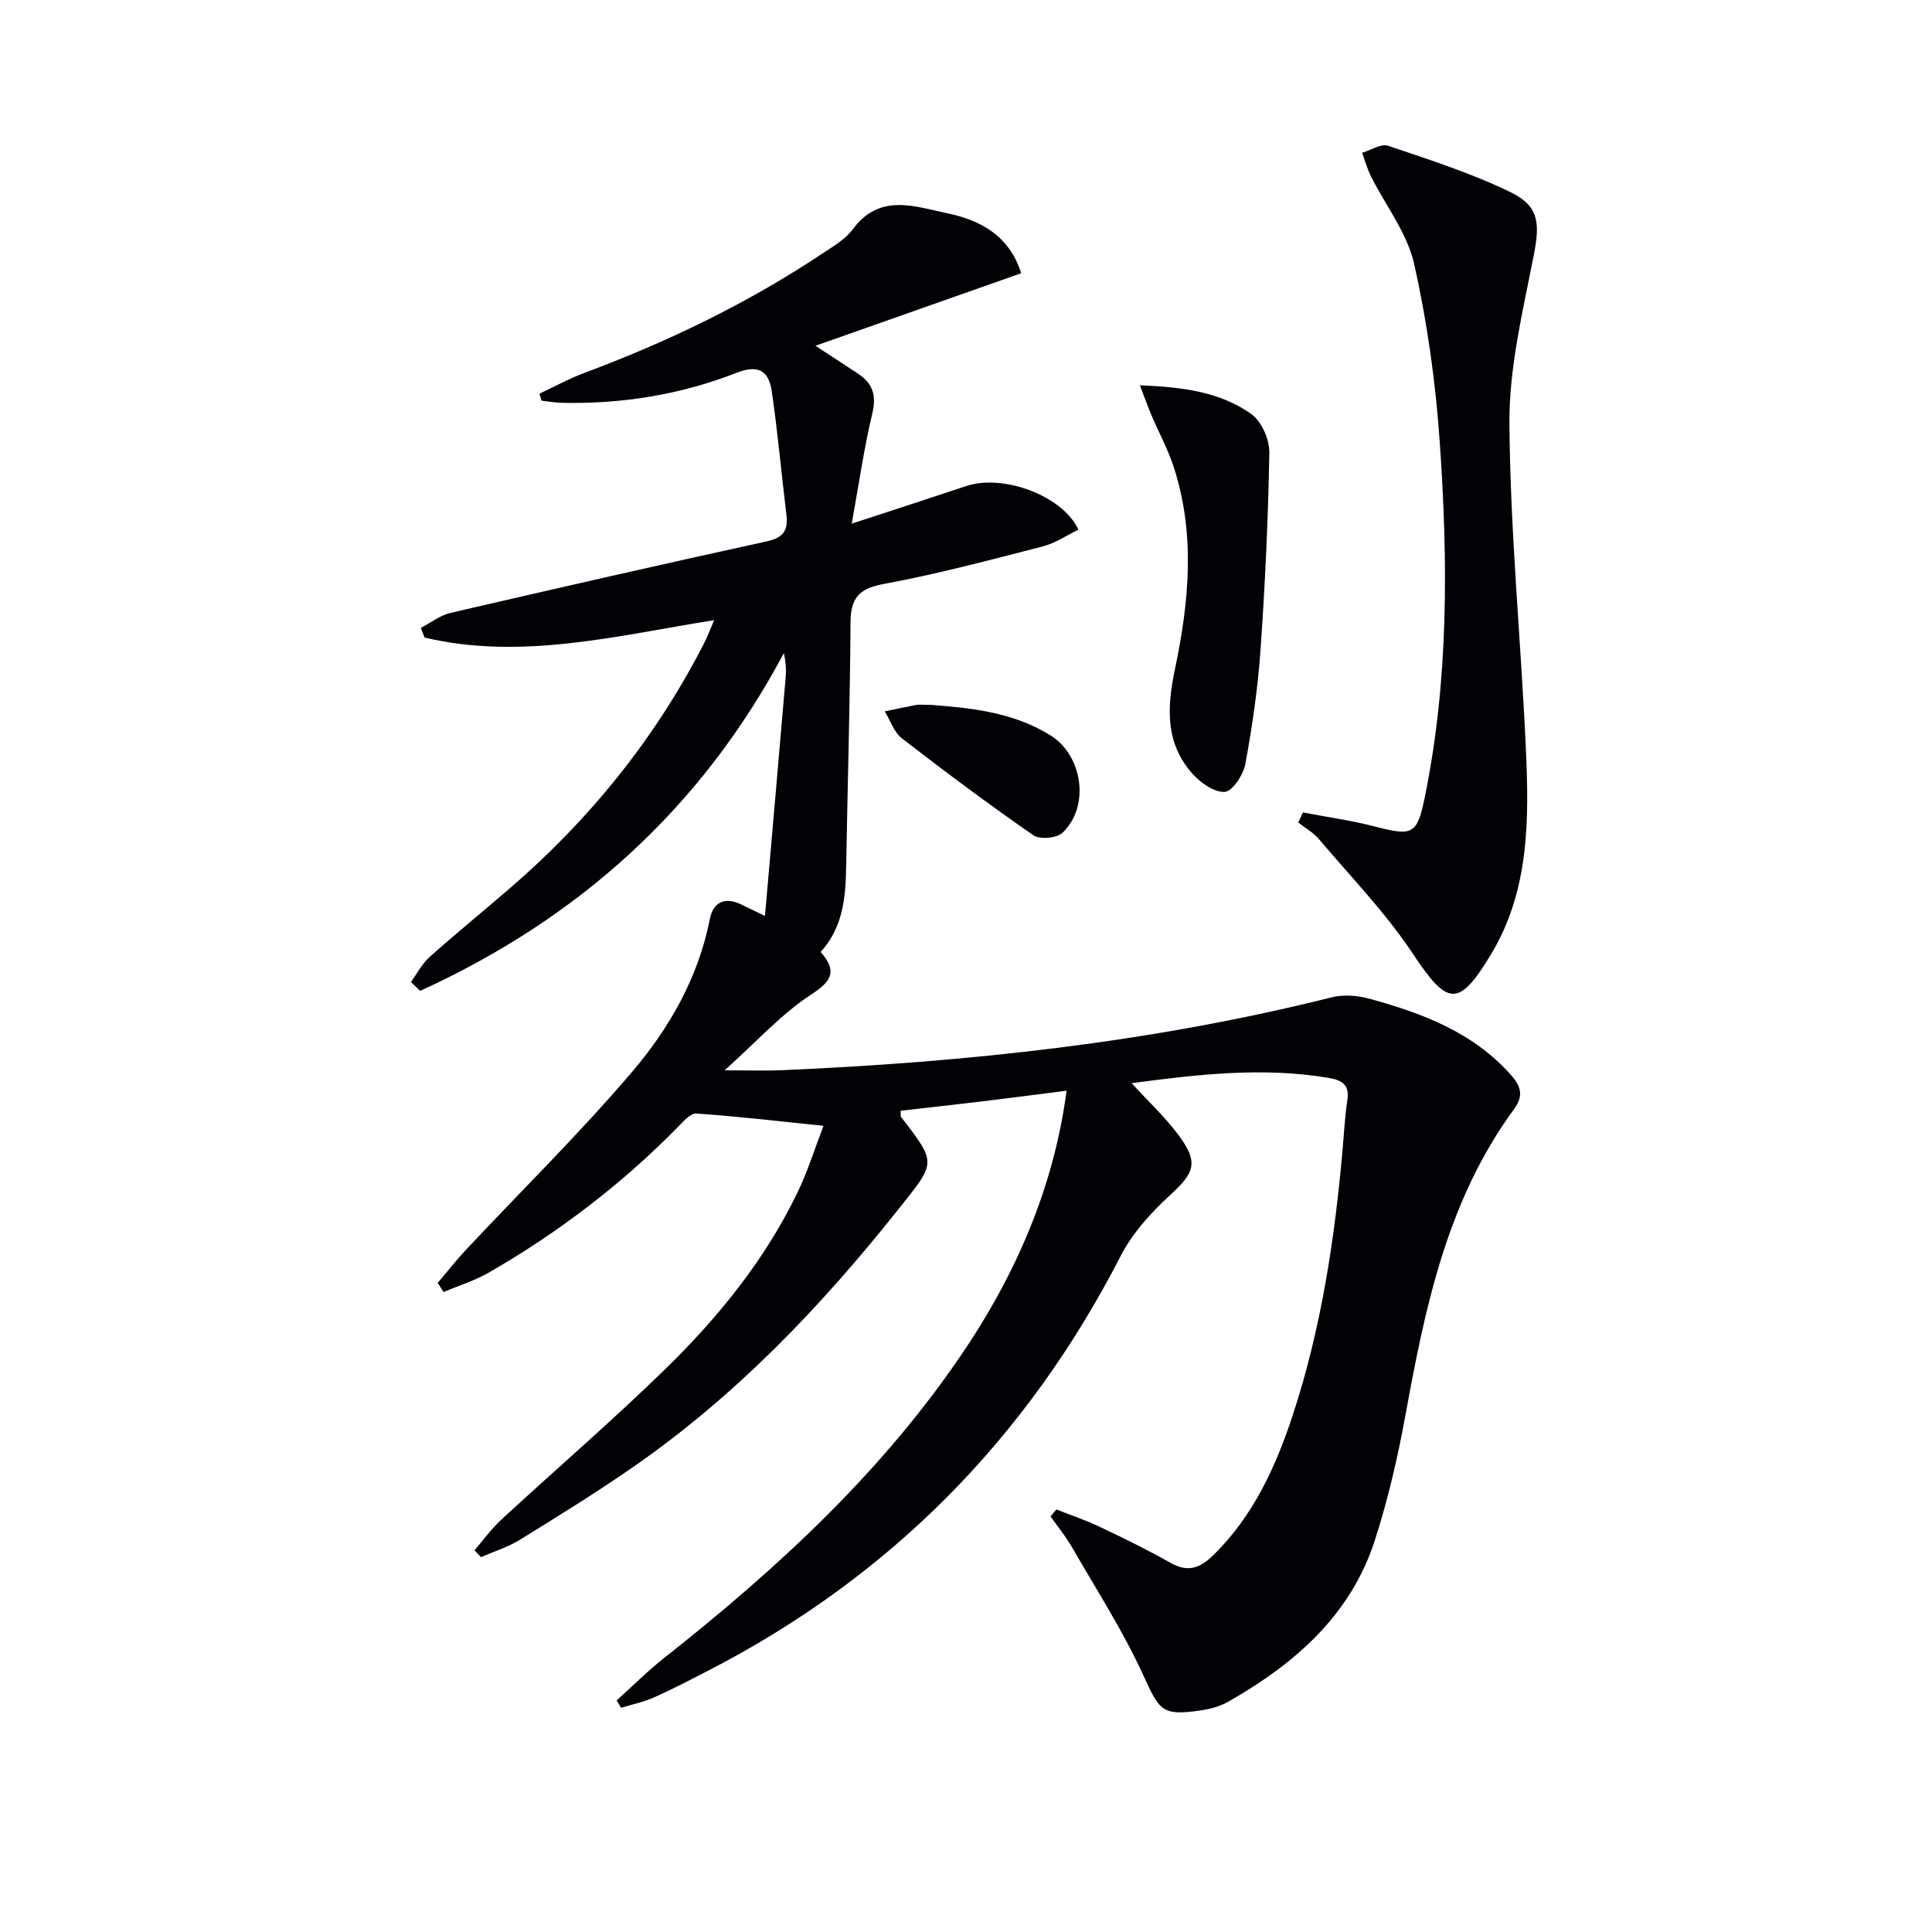
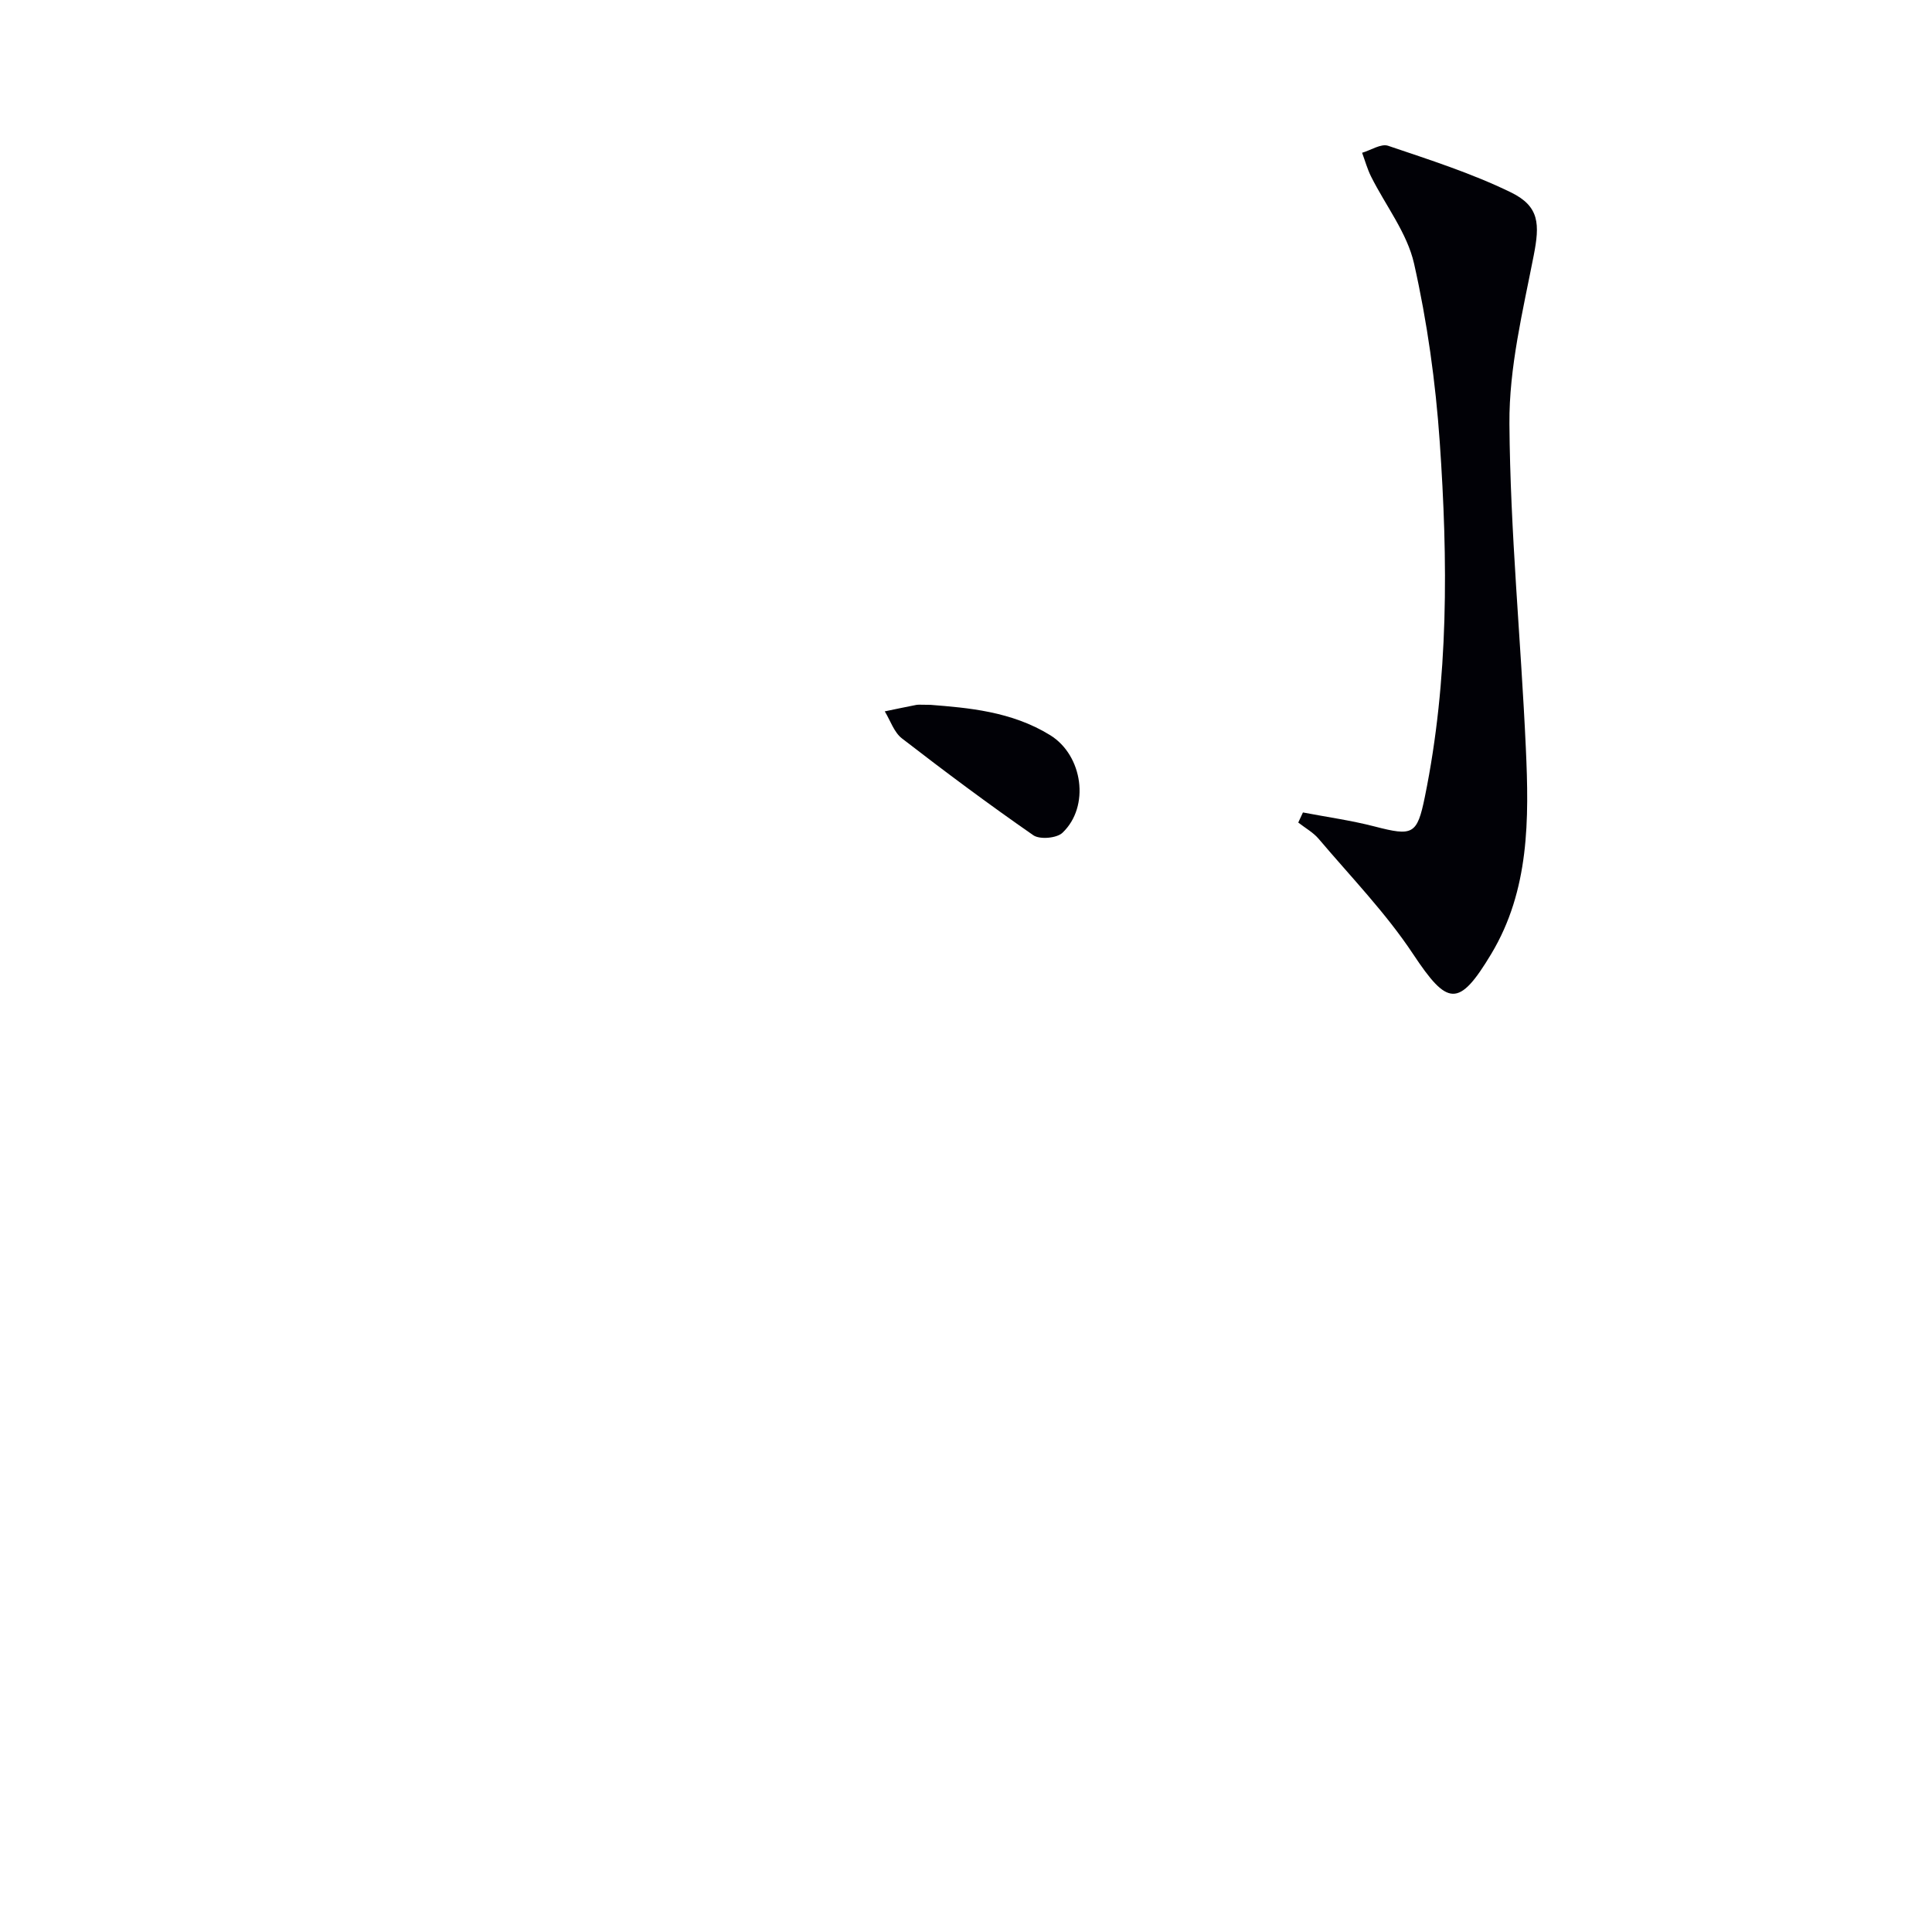
<svg xmlns="http://www.w3.org/2000/svg" enable-background="new 0 0 400 400" viewBox="0 0 400 400">
-   <path d="m218.72 312.52c3.01 1.19 6.09 2.22 9.01 3.61 4.95 2.35 9.89 4.76 14.65 7.46 3.57 2.02 6.08 1.07 8.79-1.58 8.36-8.16 13.01-18.44 16.55-29.23 5.81-17.75 8.6-36.12 10.24-54.68.31-3.47.48-6.97 1.01-10.41.49-3.17-1.3-4.09-3.81-4.51-13.57-2.3-27.01-.77-40.87 1.08 3.52 3.84 6.92 7.01 9.66 10.68 4.28 5.74 3.4 7.83-1.73 12.53-3.95 3.62-7.78 7.86-10.2 12.57-19.41 37.77-47.76 66.5-85.53 85.92-3.69 1.9-7.37 3.82-11.15 5.5-2.15.95-4.5 1.43-6.76 2.12-.3-.51-.6-1.02-.9-1.53 3.25-2.93 6.36-6.05 9.79-8.76 23.63-18.65 45.61-38.89 62.46-64.13 11.43-17.12 18.49-34.97 20.89-53.34-5.84.74-11.46 1.48-17.08 2.16-5.76.69-11.52 1.33-17.27 1.99.04.67-.07 1.09.09 1.3 7.53 9.7 7.15 9.39-.52 19.05-16.05 20.19-33.69 38.67-54.96 53.41-7.64 5.3-15.57 10.2-23.49 15.09-2.47 1.52-5.33 2.4-8.01 3.57-.45-.47-.9-.95-1.34-1.42 1.85-2.14 3.52-4.47 5.58-6.37 11.25-10.38 22.87-20.38 33.83-31.06 11.12-10.84 20.9-22.88 27.65-37.04 1.91-4 3.23-8.28 5.2-13.41-9.32-.96-17.81-1.96-26.33-2.55-1.21-.08-2.71 1.67-3.83 2.81-11.63 11.83-24.7 21.8-39.05 30.08-2.95 1.7-6.28 2.73-9.44 4.07-.41-.63-.82-1.26-1.23-1.88 1.95-2.3 3.81-4.68 5.87-6.88 11.48-12.25 23.49-24.05 34.37-36.81 7.76-9.1 13.74-19.59 16.12-31.71.67-3.38 3.04-4.6 6.39-3 1.93.92 3.85 1.86 5.01 2.42 1.44-16.52 2.89-33 4.29-49.48.13-1.57.02-3.15-.38-4.95-17.17 32.31-42.71 55.06-75.3 69.94-.64-.61-1.28-1.22-1.92-1.83 1.28-1.74 2.3-3.77 3.87-5.18 5.46-4.88 11.14-9.5 16.69-14.29 16.57-14.3 30.08-31.05 40.09-50.56.75-1.46 1.32-3.01 2.13-4.89-20.12 3.19-39.83 8.35-59.95 3.6-.25-.67-.51-1.33-.76-2 2.03-1.06 3.95-2.6 6.11-3.1 21.81-5.06 43.64-10.03 65.51-14.82 3.32-.73 4.46-2.19 4.07-5.41-1.04-8.56-1.8-17.16-3.05-25.69-.6-4.1-2.66-5.61-7.33-3.78-11.55 4.52-23.68 6.47-36.12 6.2-1.4-.03-2.8-.29-4.2-.44-.15-.48-.3-.96-.45-1.45 3.11-1.45 6.14-3.13 9.35-4.32 17.34-6.47 33.91-14.47 49.33-24.76 2.21-1.47 4.69-2.91 6.21-4.97 5.54-7.53 12.83-4.71 19.54-3.31 6.81 1.42 12.87 4.6 15.31 12.42-14.12 4.98-28.13 9.92-42.6 15.02 3.05 1.99 5.99 3.88 8.9 5.83 2.96 1.98 3.78 4.43 2.89 8.14-1.72 7.2-2.77 14.57-4.27 22.86 8.72-2.86 16.25-5.3 23.75-7.8 7.59-2.53 19.93 1.99 23.19 9.05-2.45 1.17-4.81 2.8-7.42 3.47-10.91 2.8-21.81 5.72-32.88 7.76-5.16.95-6.86 2.92-6.89 7.98-.1 16.81-.61 33.61-.9 50.42-.11 6.37-.57 12.61-5.28 17.79 3.36 3.89 2.49 5.92-1.94 8.8-6.16 4.01-11.24 9.69-17.95 15.71 5.02 0 8.41.13 11.79-.02 38.42-1.67 76.52-5.72 113.92-15.1 2.43-.61 5.32-.38 7.77.29 10.97 3 21.5 6.94 29.36 15.83 2.03 2.29 2.62 4.28.64 6.98-13.82 18.81-18.41 40.89-22.48 63.21-1.6 8.79-3.62 17.57-6.36 26.07-5.02 15.61-16.63 25.64-30.4 33.48-1.68.96-3.71 1.5-5.65 1.78-8.1 1.19-8.54.05-11.94-7.36-4.19-9.15-9.7-17.7-14.74-26.45-1.28-2.23-2.94-4.24-4.43-6.35.42-.49.82-.97 1.22-1.44z" fill="#010106" />
  <path d="m269.76 168.21c4.95.95 9.96 1.64 14.83 2.9 7.91 2.05 8.81 1.72 10.41-6.12 4.97-24.34 4.79-48.95 3.08-73.53-.86-12.37-2.59-24.78-5.31-36.87-1.43-6.35-5.89-12.01-8.9-18.03-.78-1.56-1.25-3.28-1.86-4.93 1.81-.53 3.92-1.94 5.38-1.45 8.59 2.91 17.31 5.69 25.43 9.65 5.97 2.91 5.97 6.63 4.72 13.06-2.25 11.52-5.12 23.23-5.03 34.83.16 22.4 2.38 44.79 3.4 67.19.67 14.65.77 29.38-7.17 42.6-6.74 11.22-9.06 10.74-16.18.01-5.64-8.51-12.88-15.98-19.52-23.82-1.15-1.36-2.82-2.28-4.25-3.4.32-.69.64-1.39.97-2.09z" fill="#010106" />
-   <path d="m235.99 79.77c9.12.36 16.72 1.44 23.08 5.95 2.12 1.5 3.77 5.27 3.73 7.97-.23 13.61-.87 27.23-1.82 40.82-.55 7.92-1.7 15.83-3.14 23.65-.41 2.24-2.67 5.68-4.27 5.79-2.19.14-5.06-1.92-6.75-3.83-5.62-6.35-5.2-13.75-3.55-21.62 2.93-13.91 4.25-27.98-.28-41.87-1.17-3.6-3.02-6.97-4.51-10.47-.74-1.75-1.39-3.54-2.49-6.39z" fill="#010106" />
  <path d="m192.65 145.93c7.64.61 16.74 1.31 24.78 6.28 6.78 4.19 8.27 14.78 2.54 20.21-1.19 1.13-4.7 1.43-6.03.51-9.25-6.42-18.29-13.16-27.2-20.05-1.65-1.27-2.4-3.71-3.56-5.6 2.17-.45 4.33-.91 6.5-1.33.49-.1 1-.02 2.97-.02z" fill="#010106" />
</svg>